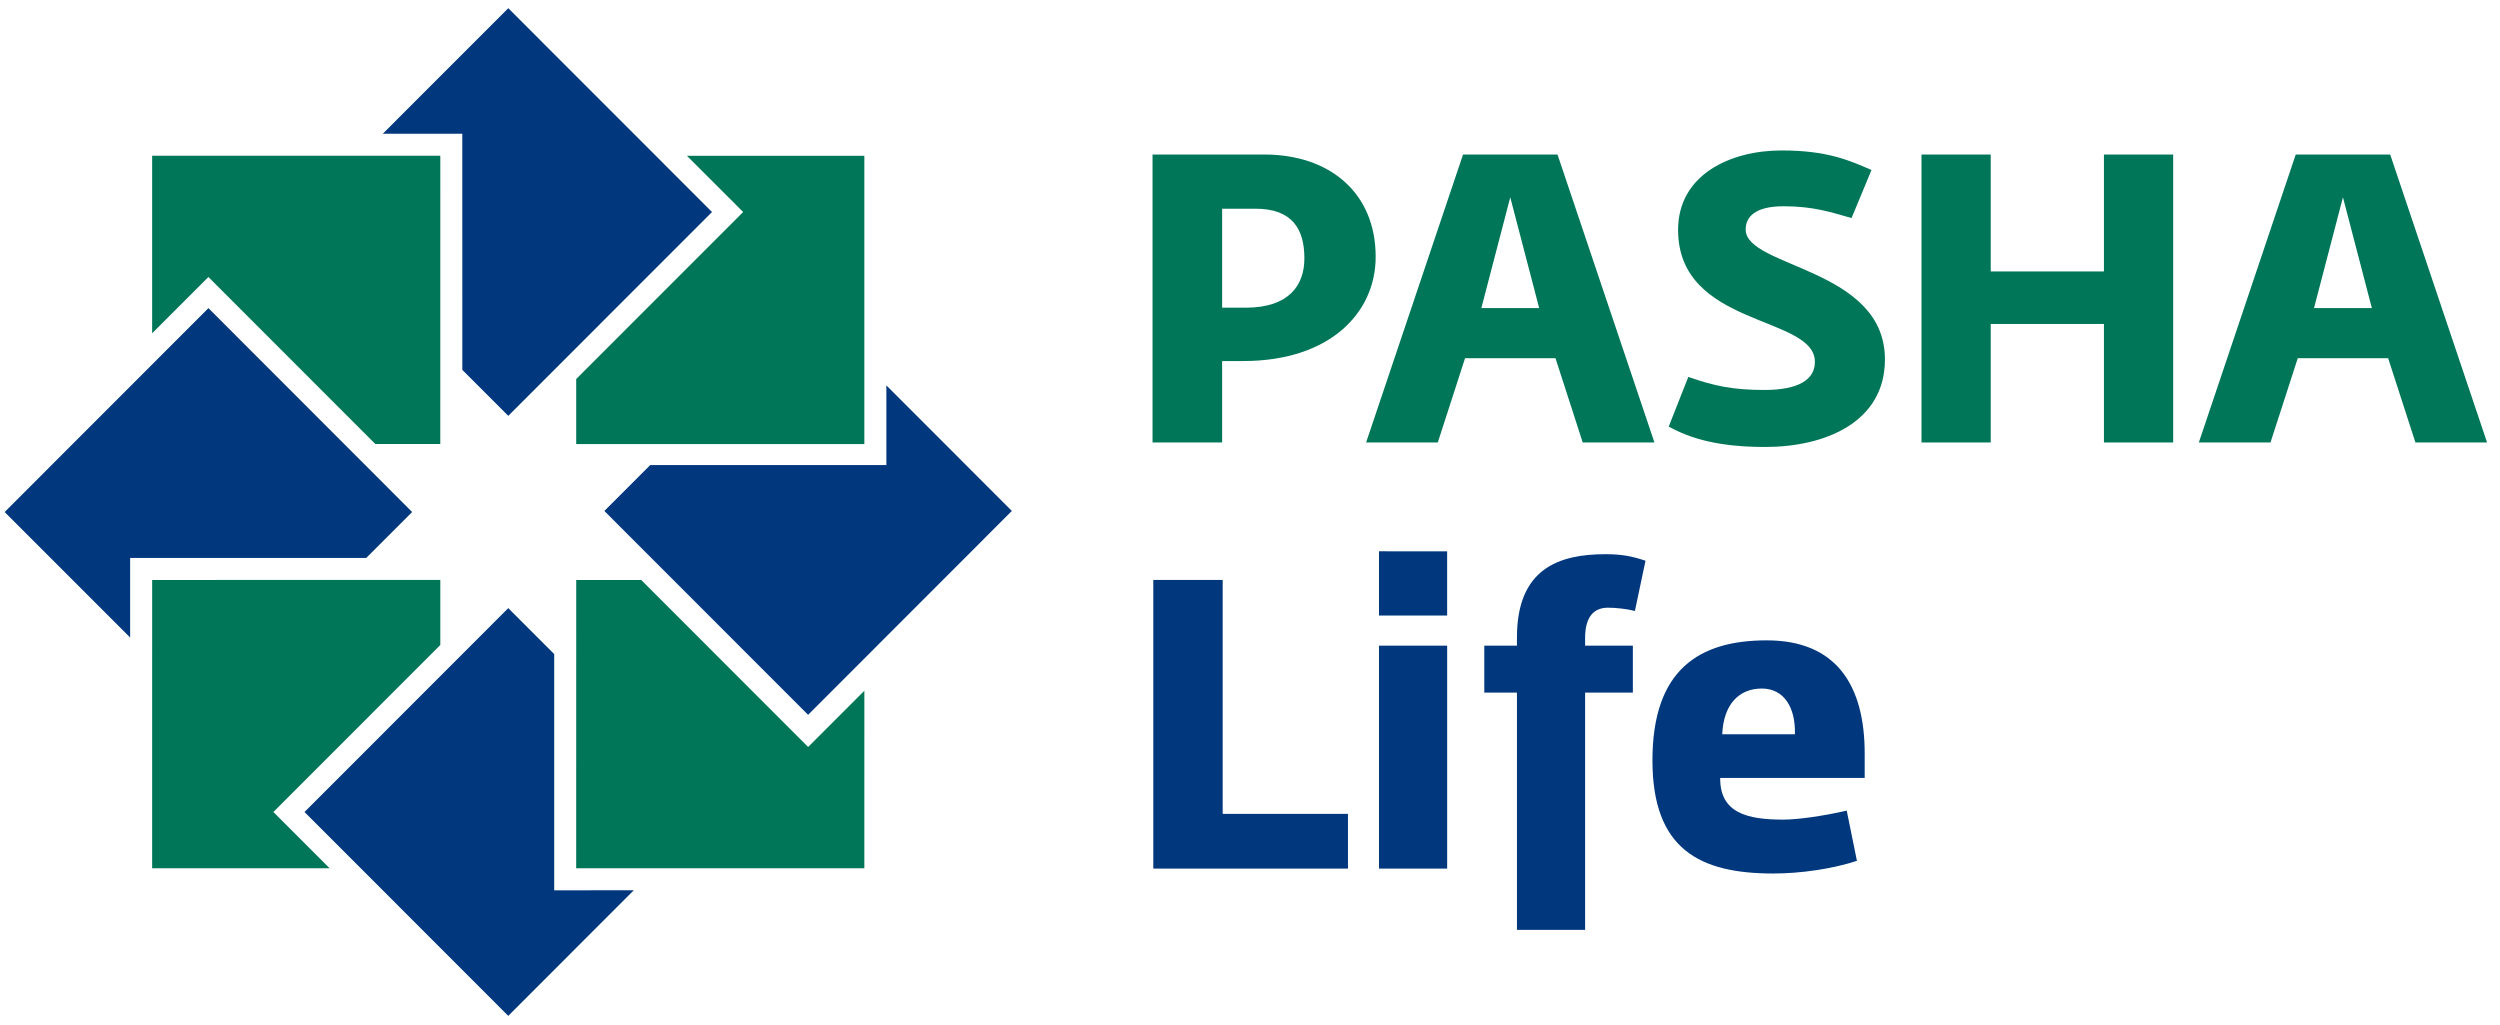
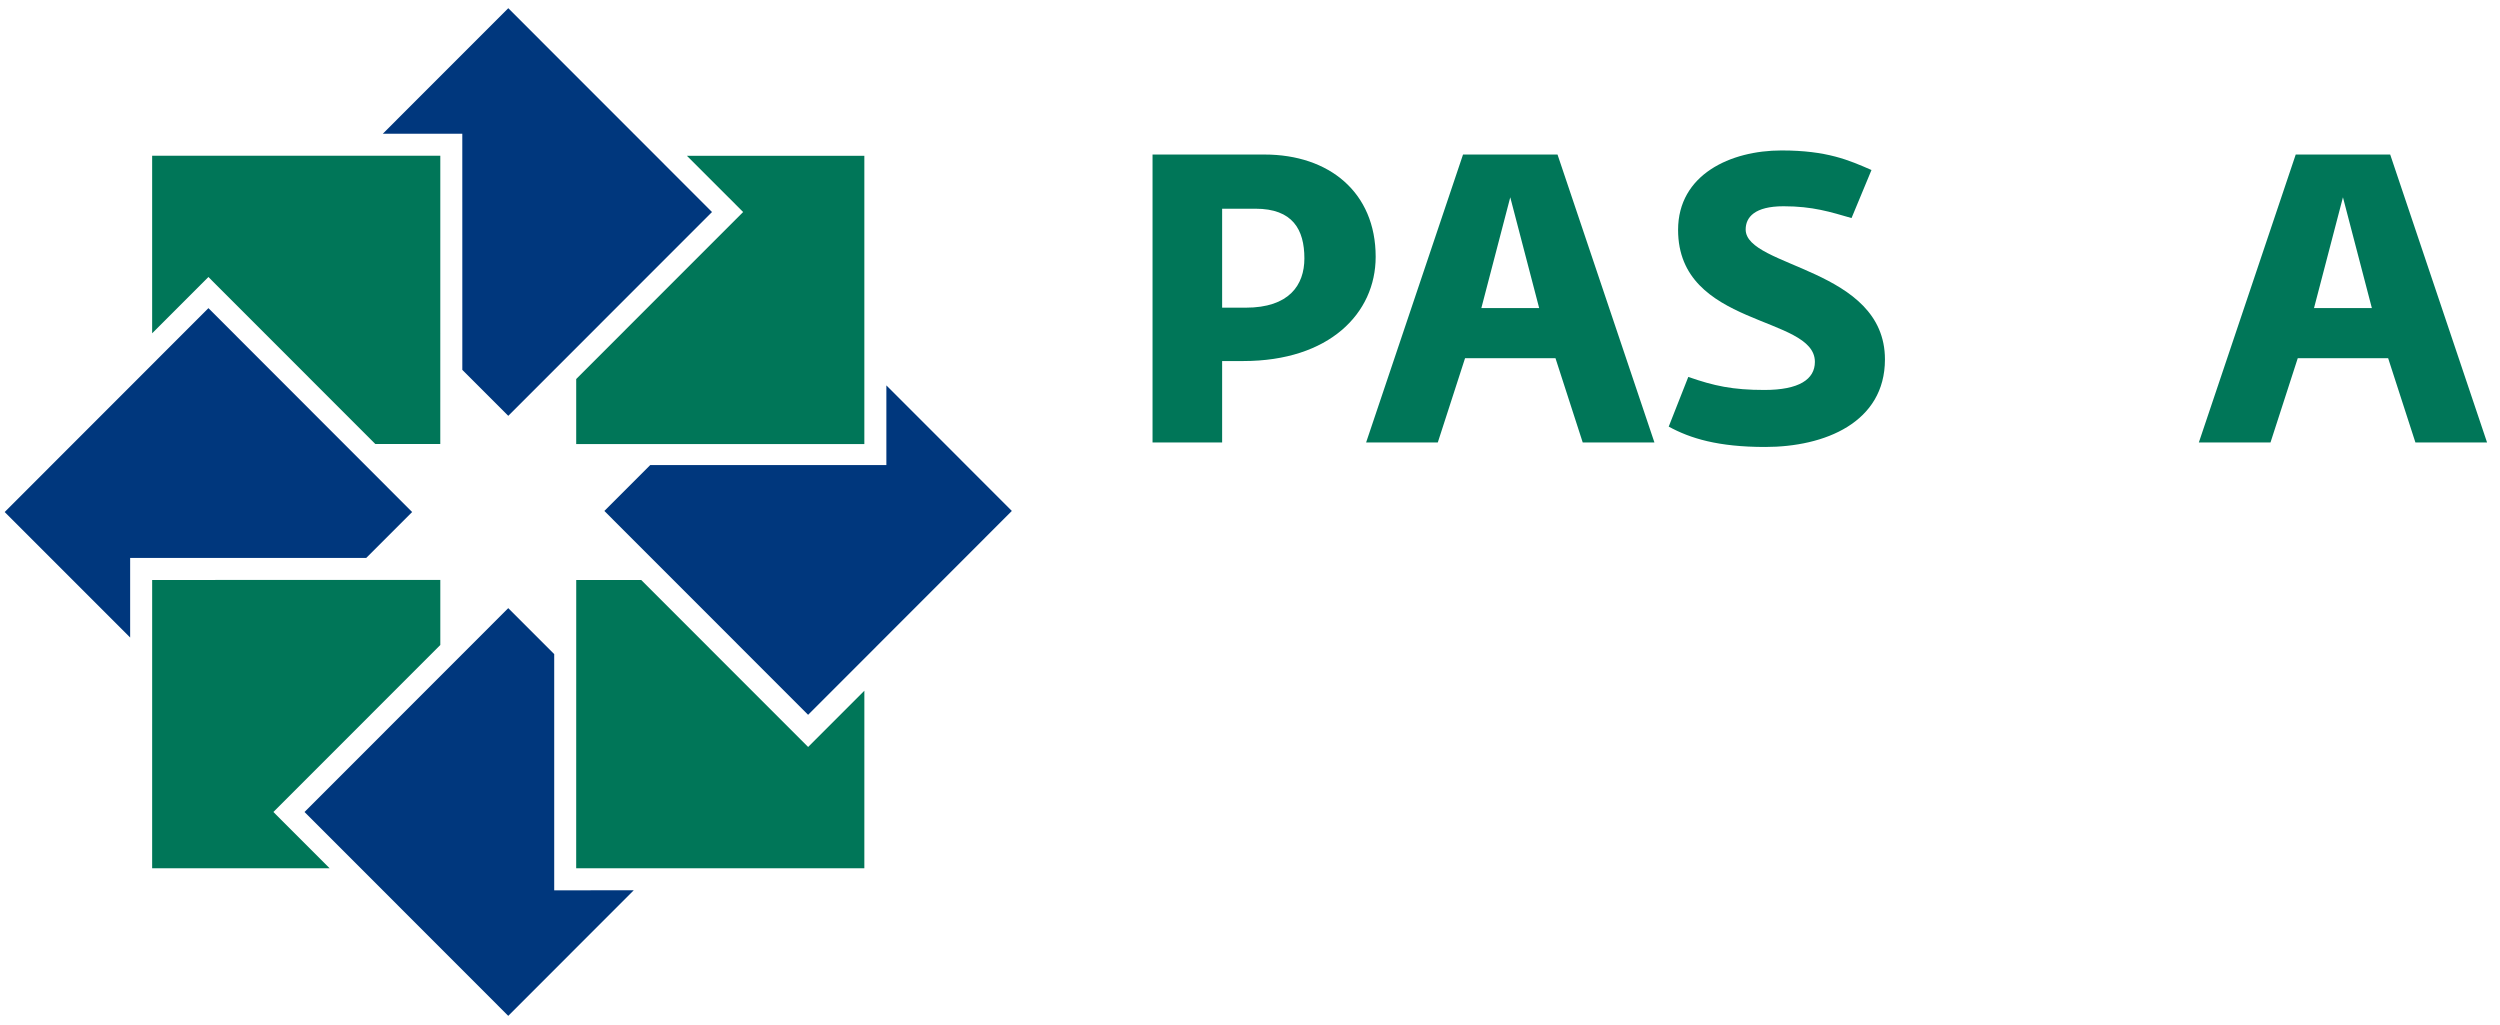
<svg xmlns="http://www.w3.org/2000/svg" width="183px" height="75px" viewBox="0 0 183 75" version="1.1">
  <title>pasha-life</title>
  <desc>Created with Sketch.</desc>
  <g id="Page-1" stroke="none" stroke-width="1" fill="none" fill-rule="evenodd">
    <g id="pasha-life">
      <polygon id="Path" fill="#007658" points="11.137 24.398 11.137 11.402 32.231 11.402 32.229 32.502 27.474 32.503 15.825 20.848 15.256 20.276" />
      <polygon id="Path" fill="#00377D" points="0.342 37.48 15.257 22.556 30.168 37.48 26.807 40.842 9.527 40.843 9.527 46.667" />
      <polygon id="Path" fill="#007658" points="11.137 63.556 24.127 63.556 20.581 60.008 20.012 59.437 32.231 47.214 32.231 42.452 11.138 42.454" />
      <polygon id="Path" fill="#00377D" points="37.204 74.361 22.291 59.438 37.204 44.516 40.568 47.88 40.568 65.171 46.39 65.169" />
      <polygon id="Path" fill="#007658" points="63.27 63.557 42.177 63.557 42.18 42.455 46.937 42.455 58.586 54.109 59.156 54.678 59.724 54.109 63.271 50.56" />
      <polygon id="Path" fill="#00377D" points="74.067 37.401 59.153 52.324 44.239 37.402 47.599 34.041 64.882 34.042 64.882 28.211" />
      <polygon id="Path" fill="#007658" points="63.27 11.403 63.27 32.505 42.178 32.505 42.178 27.744 53.828 16.09 54.397 15.52 53.828 14.949 50.281 11.403" />
      <polygon id="Path" fill="#00377D" points="52.118 15.52 37.206 30.439 33.842 27.074 33.84 9.788 28.02 9.791 37.206 0.6" />
      <path d="M92.562,11.312 L84.366,11.312 L84.366,32.39 L89.46,32.39 L89.46,26.428 L91.012,26.428 C97.3,26.428 100.699,22.939 100.699,18.796 C100.699,14.087 97.3,11.312 92.562,11.312 Z M95.481,18.914 C95.481,20.881 94.351,22.522 91.191,22.522 L89.46,22.522 L89.46,15.278 L91.906,15.278 C94.62,15.278 95.481,16.798 95.481,18.914 Z" id="Shape" fill="#007658" />
      <path d="M122.15,31.228 L123.583,27.59 C125.46,28.246 126.829,28.545 129.153,28.545 C131.688,28.545 132.85,27.769 132.85,26.488 C132.85,23.06 122.836,23.983 122.836,16.827 C122.836,12.774 126.682,11.013 130.408,11.013 C133.746,11.013 135.354,11.729 136.993,12.445 L135.533,15.962 C133.982,15.516 132.7,15.098 130.557,15.098 C128.441,15.098 127.783,15.903 127.783,16.799 C127.783,19.599 137.978,19.599 137.978,26.309 C137.978,30.93 133.567,32.718 129.213,32.718 C125.757,32.718 123.729,32.091 122.15,31.228 Z" id="Path" fill="#007658" />
-       <polygon id="Path" fill="#007658" points="140.654 11.312 145.721 11.312 145.721 19.87 154.008 19.87 154.008 11.312 159.076 11.312 159.076 32.39 154.008 32.39 154.008 23.714 145.721 23.714 145.721 32.39 140.654 32.39" />
      <path d="M168.047,11.312 L174.962,11.312 L182.053,32.39 L176.809,32.39 L174.812,26.22 L168.196,26.22 L166.2,32.39 L160.955,32.39 L168.047,11.312 Z M171.504,14.442 L169.386,22.55 L173.62,22.55 L171.504,14.442 Z" id="Shape" fill="#007658" />
      <path d="M107.094,11.312 L114.01,11.312 L121.105,32.39 L115.856,32.39 L113.861,26.22 L107.242,26.22 L105.246,32.39 L99.999,32.39 L107.094,11.312 Z M110.551,14.442 L108.435,22.55 L112.667,22.55 L110.551,14.442 Z" id="Shape" fill="#007658" />
-       <path d="M105.931,45.055 L105.931,40.357 L100.942,40.355 L100.942,45.055 L105.931,45.055 Z M98.671,63.582 L84.421,63.582 L84.421,42.45 L89.5,42.45 L89.5,59.577 L98.671,59.577 L98.671,63.582 Z M105.932,63.583 L100.942,63.583 L100.942,47.263 L105.932,47.263 L105.932,63.583 Z M116.03,68.066 L111.04,68.066 L111.04,50.7 L108.65,50.7 L108.65,47.262 L111.04,47.262 L111.04,46.665 C111.04,41.613 114.118,40.567 117.524,40.567 C118.719,40.567 119.465,40.717 120.451,41.045 L119.675,44.722 C119.077,44.572 118.3,44.483 117.703,44.483 C116.478,44.483 116.03,45.409 116.03,46.694 L116.03,47.262 L119.525,47.262 L119.525,50.7 L116.03,50.7 L116.03,68.066 Z M129.803,63.941 C131.774,63.941 134.105,63.612 135.927,63.014 L135.18,59.338 C133.477,59.727 131.625,59.996 130.52,59.996 C127.92,59.996 125.889,59.517 125.919,56.947 L136.495,56.947 L136.495,55.153 C136.495,50.221 134.463,46.874 129.325,46.874 C124.395,46.874 120.959,48.996 120.959,55.661 C120.959,62.178 124.425,63.941 129.803,63.941 Z M128.966,50.401 C127.263,50.401 126.158,51.596 126.068,53.748 L131.386,53.748 C131.446,51.776 130.579,50.401 128.966,50.401 Z" id="Shape" fill="#00377D" />
    </g>
  </g>
</svg>